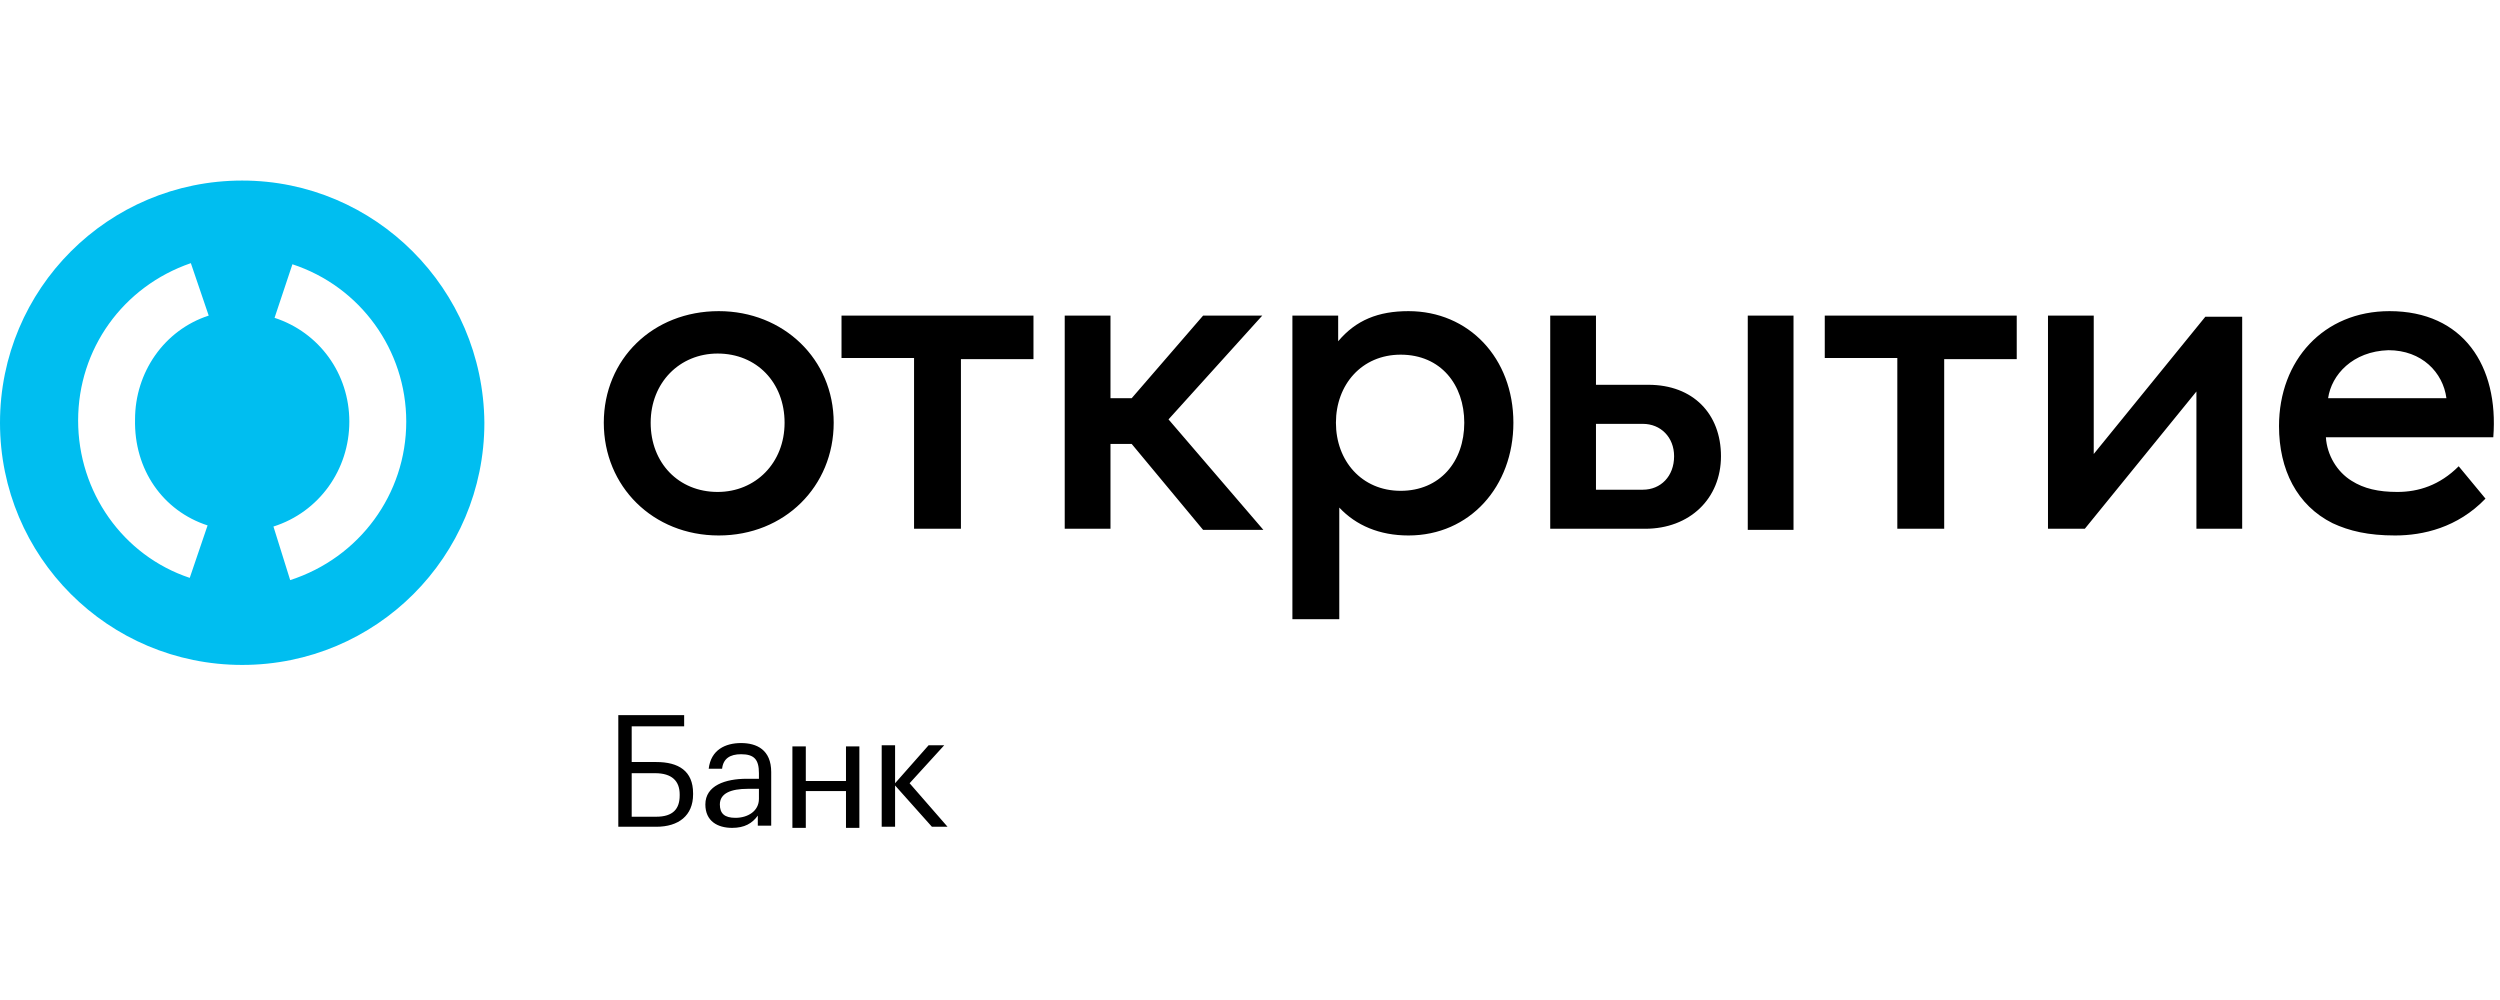
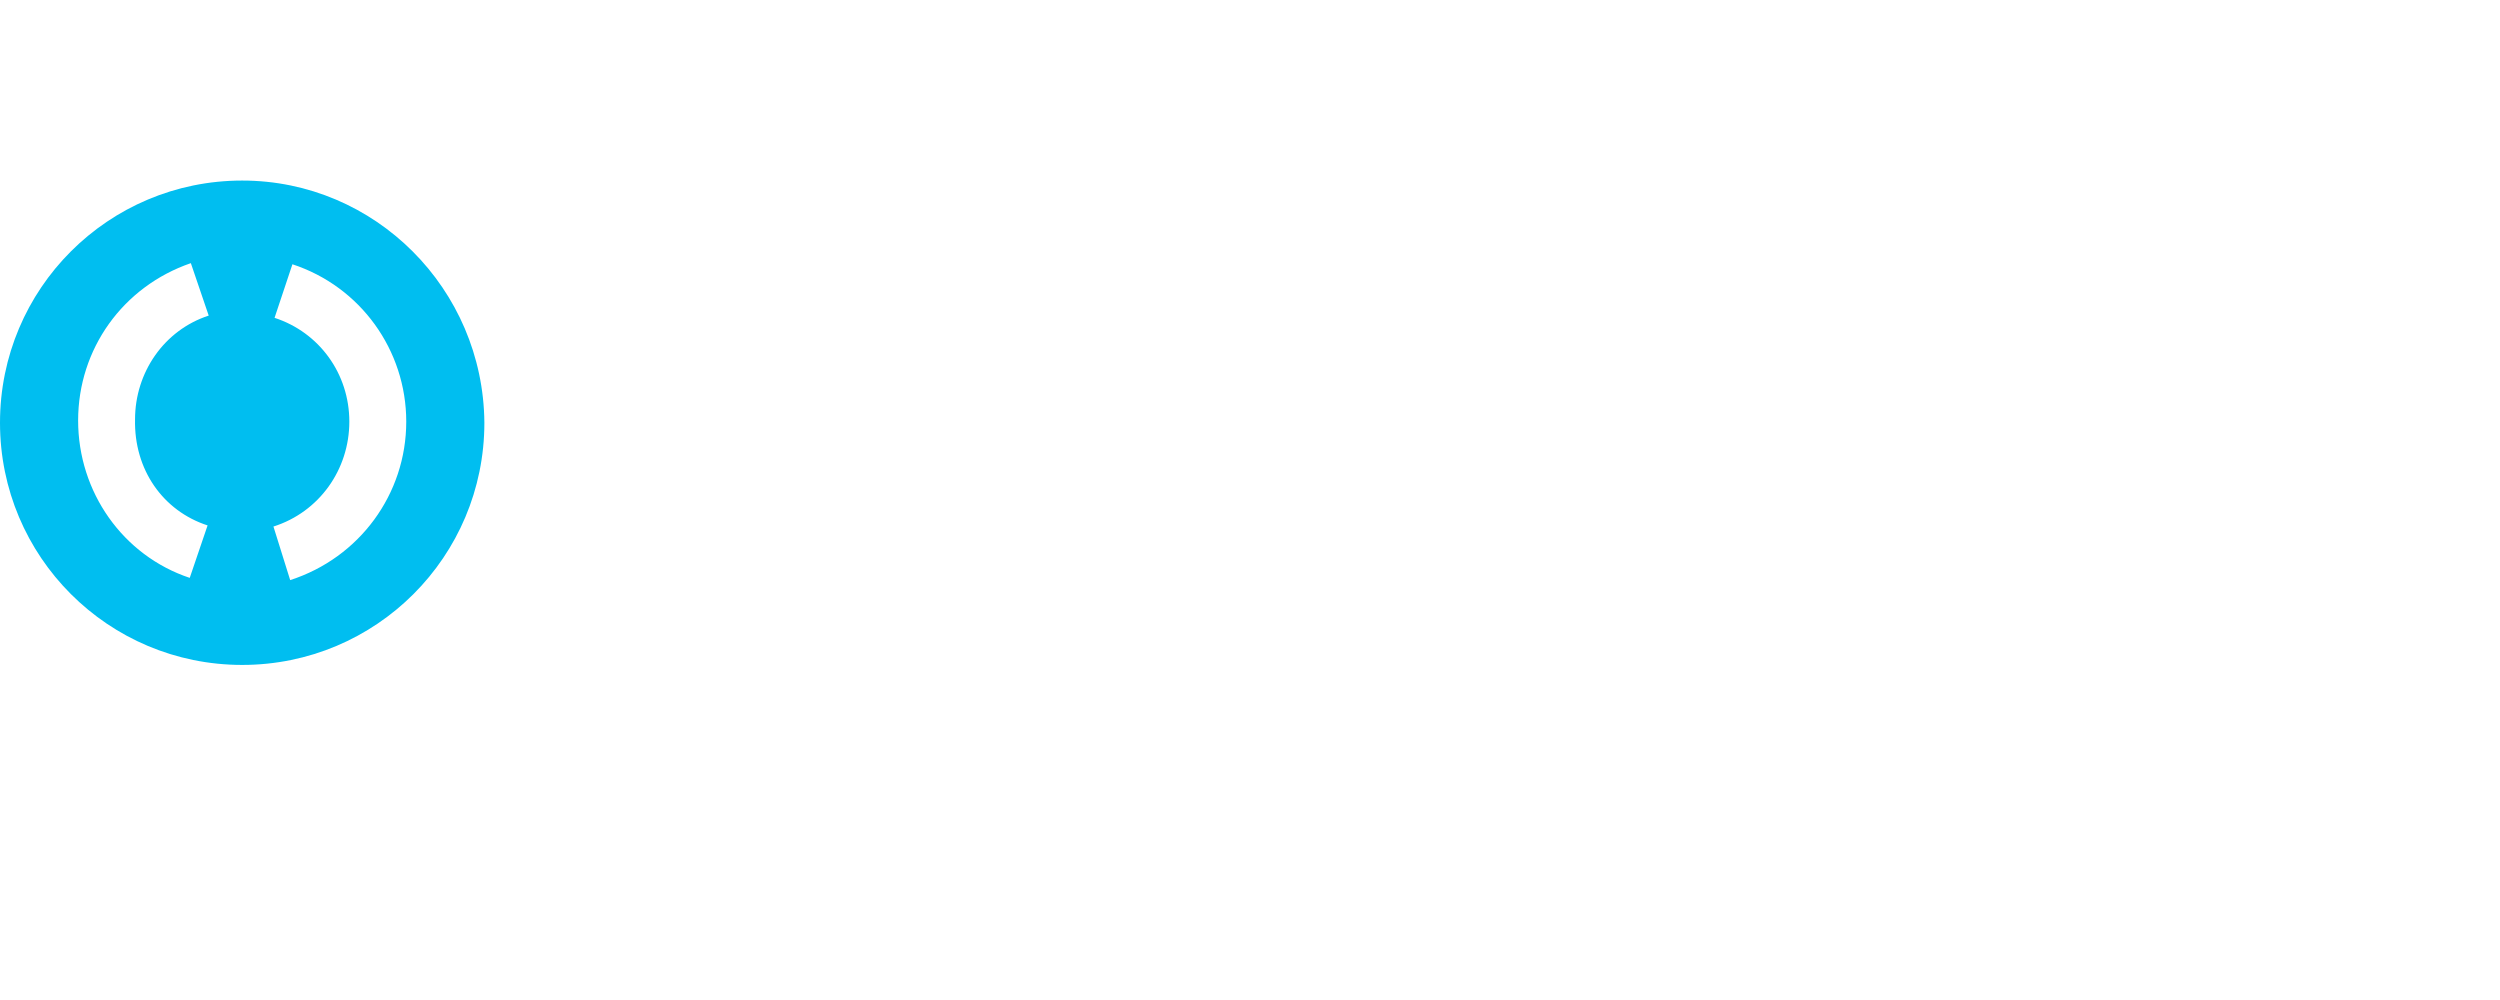
<svg xmlns="http://www.w3.org/2000/svg" width="180" height="72" viewBox="0 0 180 72" fill="none">
-   <path d="M47.25 59.527H44.518V51.491H49.259V52.295H45.482V54.866H47.25C48.857 54.866 49.902 55.509 49.902 57.116V57.197C49.902 58.723 48.857 59.527 47.25 59.527ZM47.25 58.804C48.455 58.804 48.937 58.241 48.937 57.277V57.197C48.937 56.232 48.375 55.67 47.169 55.67H45.482V58.804H47.25ZM50.786 57.92C50.786 56.554 52.232 56.072 53.759 56.072H54.643V55.67C54.643 54.705 54.321 54.304 53.357 54.304C52.553 54.304 52.071 54.625 51.991 55.348H51.027C51.187 53.982 52.232 53.5 53.357 53.5C54.482 53.5 55.527 53.982 55.527 55.589V59.447H54.562V58.723C54.161 59.286 53.598 59.607 52.714 59.607C51.669 59.607 50.786 59.125 50.786 57.92ZM54.643 57.518V56.795H53.839C52.634 56.795 51.83 57.116 51.83 57.92C51.83 58.562 52.152 58.884 52.955 58.884C53.839 58.884 54.643 58.402 54.643 57.518ZM60.911 56.955H58.018V59.607H57.053V53.741H58.018V56.232H60.911V53.741H61.875V59.607H60.911V56.955ZM64.446 56.554V59.527H63.482V53.661H64.446V56.393L66.857 53.661H67.982L65.491 56.393L68.223 59.527H67.098L64.446 56.554Z" fill="black" />
  <path d="M17.438 13C7.795 13 0 20.795 0 30.438C0 40.08 7.795 47.875 17.438 47.875C27.08 47.875 34.875 40.08 34.875 30.438C34.795 20.795 27 13 17.438 13ZM14.946 37.83L13.661 41.607C8.839 40 5.625 35.42 5.625 30.277C5.625 25.134 8.839 20.634 13.741 18.946L15.027 22.723C11.812 23.768 9.723 26.821 9.723 30.196C9.643 33.812 11.732 36.786 14.946 37.83ZM20.893 41.768L19.688 37.911C22.982 36.866 25.152 33.812 25.152 30.357C25.152 26.902 22.982 23.929 19.768 22.884L21.054 19.027C25.955 20.634 29.25 25.214 29.25 30.357C29.25 35.58 25.875 40.161 20.893 41.768Z" fill="#00BEF0" />
-   <path d="M177.026 33.571L178.955 35.902C176.946 37.991 174.455 38.554 172.446 38.554C170.517 38.554 169.151 38.232 167.946 37.67C165.374 36.384 164.089 33.812 164.089 30.679C164.089 25.938 167.303 22.402 172.044 22.402C177.348 22.402 179.919 26.339 179.517 31.482H167.464C167.544 32.768 168.267 33.973 169.312 34.616C170.196 35.179 171.241 35.42 172.607 35.42C174.133 35.42 175.66 34.938 177.026 33.571ZM167.624 28.67H176.142C175.901 26.821 174.374 25.214 171.964 25.214C169.392 25.295 167.866 26.982 167.624 28.67ZM86.624 38.152H90.964L84.133 30.196L90.883 22.723H86.624L81.482 28.67H79.955V22.723H76.66V38.071H79.955V31.964H81.482L86.624 38.152ZM100.848 25.536C98.035 25.536 96.187 27.705 96.187 30.438C96.187 33.17 98.035 35.339 100.848 35.339C103.66 35.339 105.428 33.25 105.428 30.438C105.428 27.705 103.741 25.536 100.848 25.536ZM101.41 22.402C105.749 22.402 108.964 25.777 108.964 30.438C108.964 35.018 105.83 38.554 101.41 38.554C99.321 38.554 97.633 37.83 96.428 36.545V44.58H93.053V22.723H96.348V24.571C97.633 23.045 99.24 22.402 101.41 22.402ZM145.124 22.723H131.383V25.777H136.607V38.071H139.982V25.857H145.205V22.723H145.124ZM74.33 22.723H60.589V25.777H65.812V38.071H69.187V25.857H74.41V22.723H74.33ZM56.49 30.438C56.49 27.545 54.482 25.455 51.669 25.455C48.937 25.455 46.848 27.545 46.848 30.438C46.848 33.33 48.857 35.42 51.669 35.42C54.401 35.42 56.49 33.33 56.49 30.438ZM43.473 30.438C43.473 25.857 47.008 22.402 51.749 22.402C56.41 22.402 60.026 25.857 60.026 30.438C60.026 35.018 56.49 38.554 51.749 38.554C47.008 38.554 43.473 35.018 43.473 30.438ZM161.437 22.723V38.071H158.142V28.188L150.107 38.071H147.455V22.723H150.749V32.688L158.785 22.804H161.437V22.723ZM129.133 38.152H125.839V22.723H129.133V38.152ZM120.535 32.848C120.535 31.482 119.571 30.518 118.285 30.518H114.91V35.259H118.285C119.571 35.259 120.535 34.295 120.535 32.848ZM123.91 32.848C123.91 35.902 121.66 38.071 118.446 38.071H111.616V22.723H114.91V27.705H118.687C121.901 27.705 123.91 29.795 123.91 32.848Z" fill="black" />
</svg>